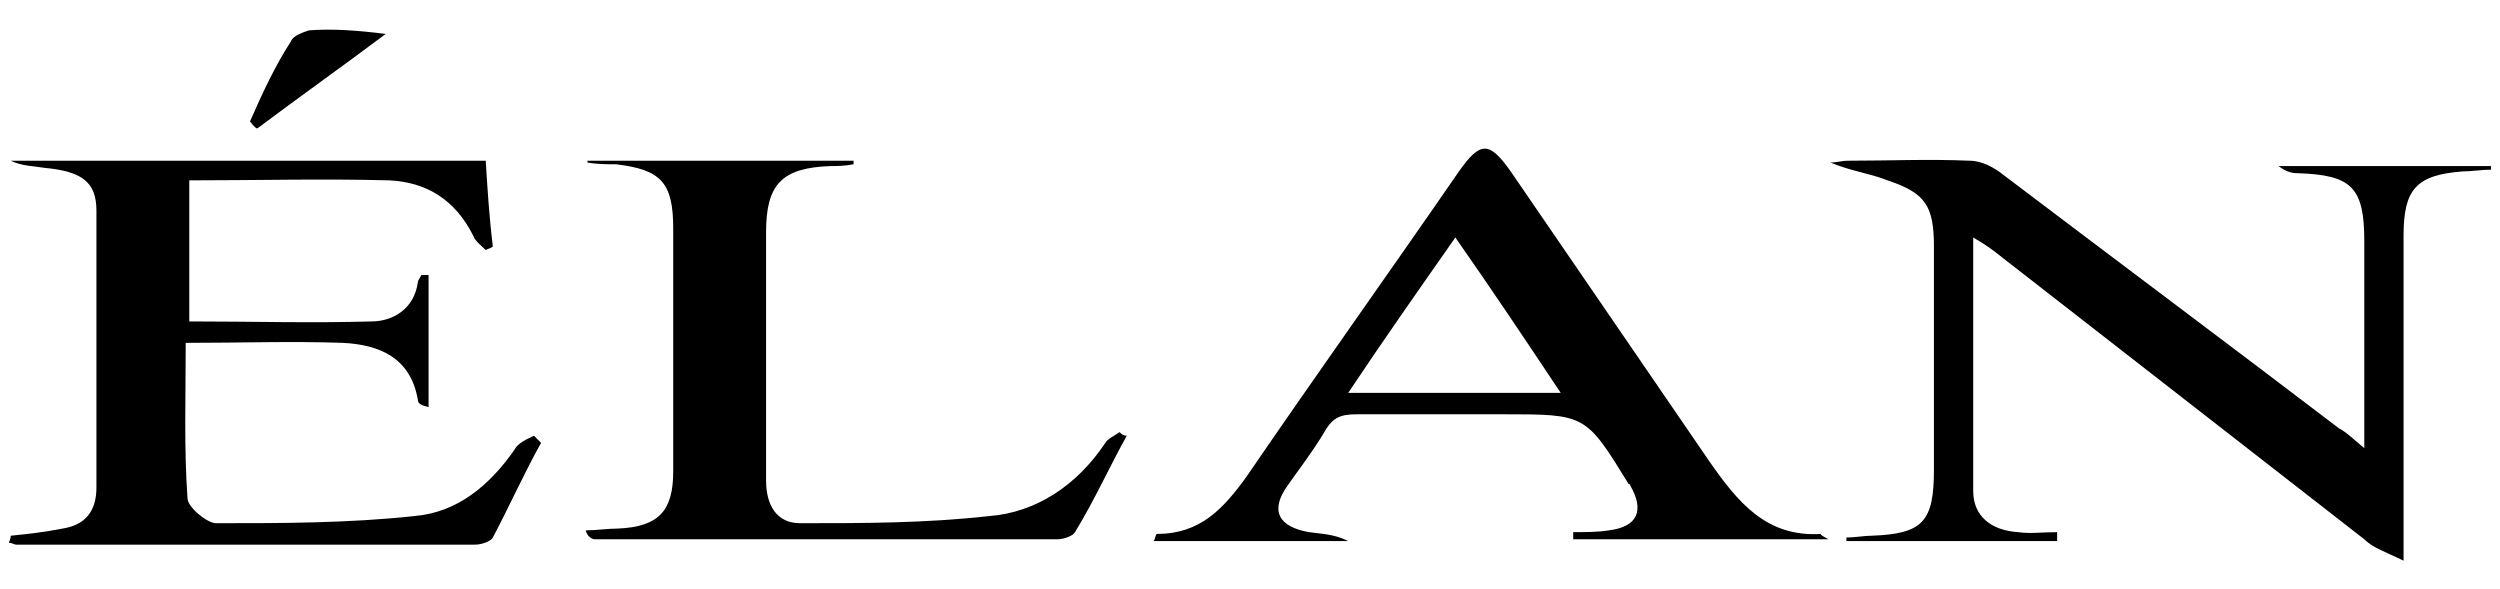
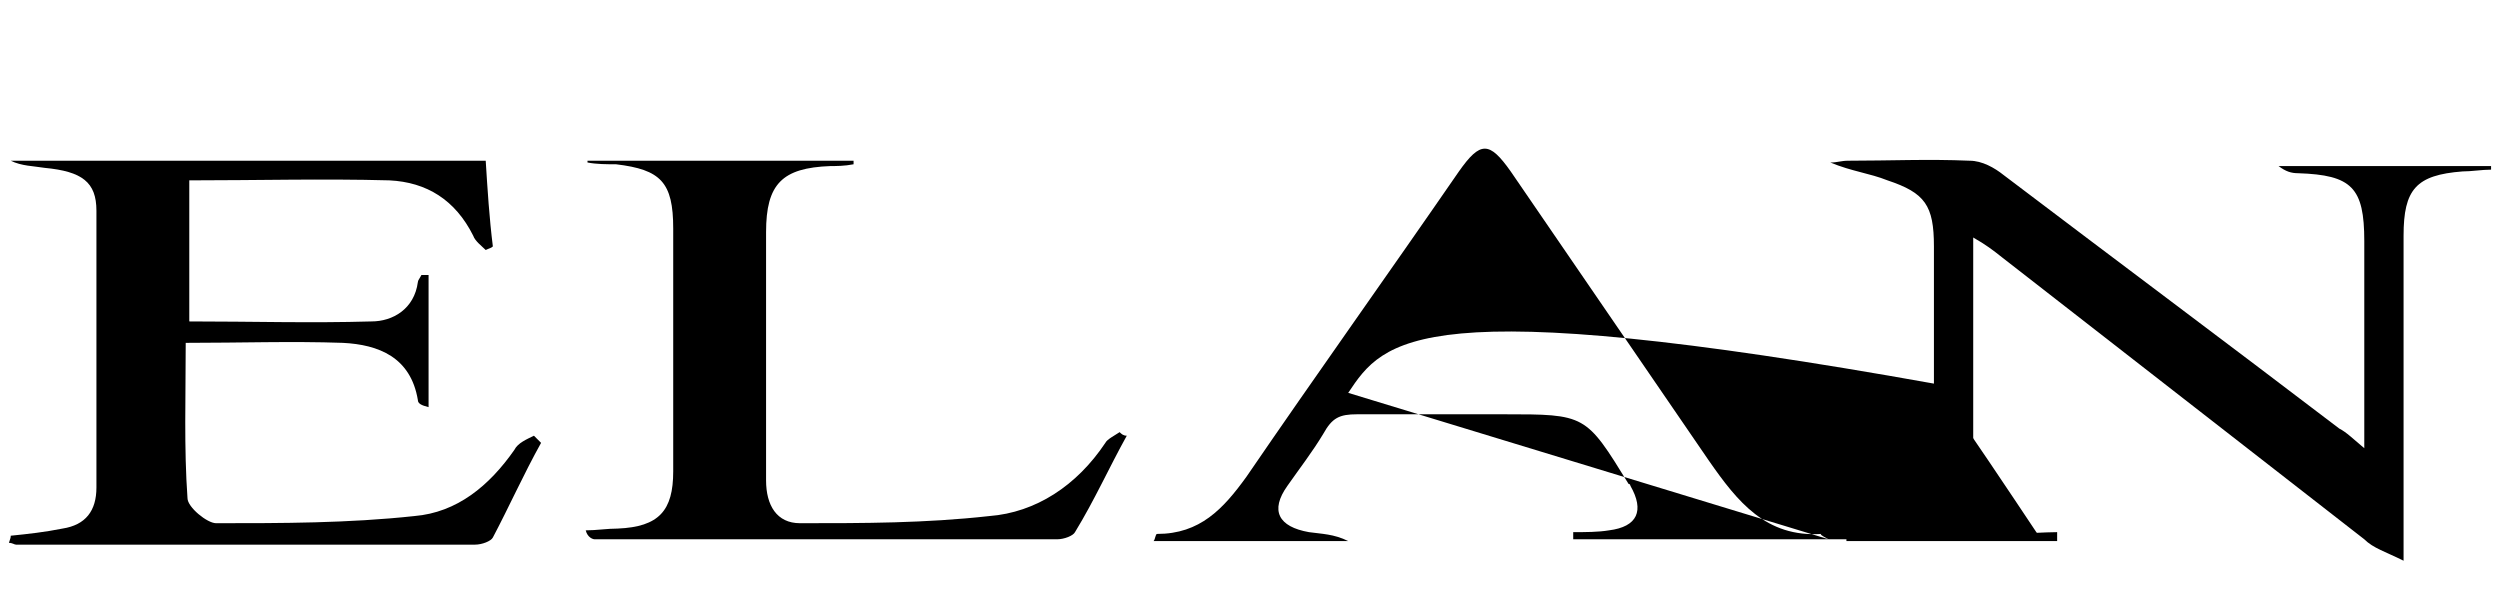
<svg xmlns="http://www.w3.org/2000/svg" version="1.1" id="Layer_1" x="0px" y="0px" viewBox="0 0 140 33" style="enable-background:new 0 0 140 33;" xml:space="preserve">
  <g>
    <path d="M110.5,13.3c0,5,0,9.6,0,14.2c0,1.4,1,2.2,2.5,2.3c0.7,0.1,1.4,0,2.2,0c0,0.1,0,0.2,0,0.5c-3.9,0-7.9,0-11.8,0   c0-0.1,0-0.1,0-0.2c0.5,0,1-0.1,1.4-0.1c2.9-0.1,3.5-0.8,3.5-3.7c0-4.2,0-8.4,0-12.5c0-2.3-0.5-3-2.6-3.7c-1-0.4-2-0.5-3.2-1   c0.4,0,0.6-0.1,1-0.1c2.3,0,4.5-0.1,6.8,0c0.7,0,1.4,0.4,1.9,0.8c6.2,4.7,12.5,9.4,18.8,14.2c0.4,0.2,0.8,0.6,1.4,1.1   c0-1,0-1.6,0-2.3c0-3.1,0-6.2,0-9.3c0-3-0.7-3.7-3.7-3.8c-0.4,0-0.7-0.1-1.1-0.4c3.9,0,8,0,11.9,0c0,0.1,0,0.1,0,0.2   c-0.5,0-1.1,0.1-1.6,0.1c-2.6,0.2-3.3,1-3.3,3.6c0,5.4,0,10.9,0,16.2c0,0.5,0,1.1,0,2c-1-0.5-1.7-0.7-2.2-1.2   c-6.8-5.3-13.5-10.5-20.3-15.8C111.6,14,111.2,13.7,110.5,13.3z" />
    <path d="M0.6,30c1-0.1,1.9-0.2,2.9-0.4c1.3-0.2,1.9-1,1.9-2.3c0-5.1,0-10.4,0-15.5c0-1.6-0.8-2.2-2.9-2.4C1.9,9.3,1.2,9.3,0.6,9   c8.8,0,17.7,0,26.6,0c0.1,1.6,0.2,3.2,0.4,4.8c-0.1,0.1-0.2,0.1-0.4,0.2c-0.2-0.2-0.6-0.5-0.7-0.8c-1-2-2.6-3-4.7-3.1   c-3.7-0.1-7.4,0-11.2,0c0,2.7,0,5.4,0,7.9c3.5,0,6.8,0.1,10.2,0c1.2,0,2.4-0.7,2.6-2.2c0-0.1,0.1-0.2,0.2-0.4c0.1,0,0.2,0,0.4,0   c0,2.4,0,4.8,0,7.4c-0.4-0.1-0.6-0.2-0.6-0.4c-0.4-2.4-2.2-3.1-4.2-3.2c-2.9-0.1-5.7,0-8.8,0c0,3-0.1,5.9,0.1,8.7   c0,0.5,1.1,1.4,1.6,1.4c3.7,0,7.4,0,11.1-0.4c2.4-0.2,4.2-1.7,5.6-3.7c0.2-0.4,0.7-0.6,1.1-0.8c0.1,0.1,0.2,0.2,0.4,0.4   c-1,1.8-1.8,3.6-2.7,5.3c-0.1,0.2-0.6,0.4-1,0.4c-8.6,0-17.1,0-25.7,0c-0.1,0-0.2-0.1-0.4-0.1C0.6,30.1,0.6,30.1,0.6,30z" />
-     <path d="M102.4,30.2c-4.9,0-9.6,0-14.3,0c0-0.1,0-0.2,0-0.4c0.7,0,1.4,0,2-0.1c1.6-0.2,2-1.1,1.2-2.5c0,0,0-0.1-0.1-0.1   c-2.4-3.9-2.4-3.9-7-3.9c-2.7,0-5.5,0-8.2,0c-1,0-1.4,0.2-1.9,1.1c-0.6,1-1.3,1.9-2,2.9c-1,1.4-0.5,2.3,1.2,2.6   c0.7,0.1,1.4,0.1,2.2,0.5c-3.6,0-7.2,0-10.9,0c0.1-0.1,0.1-0.4,0.2-0.4c2.4,0,3.7-1.4,5-3.2c3.9-5.7,7.9-11.3,11.9-17.1   c1.2-1.7,1.7-1.7,2.9,0c3.7,5.4,7.4,10.8,11.1,16.2c1.6,2.3,3.2,4.3,6.3,4.1C101.9,29.9,102,30,102.4,30.2z M75.5,22   c4.1,0,7.9,0,11.9,0c-2-3-3.8-5.7-5.9-8.7C79.4,16.3,77.5,19,75.5,22z" />
+     <path d="M102.4,30.2c-4.9,0-9.6,0-14.3,0c0-0.1,0-0.2,0-0.4c0.7,0,1.4,0,2-0.1c1.6-0.2,2-1.1,1.2-2.5c0,0,0-0.1-0.1-0.1   c-2.4-3.9-2.4-3.9-7-3.9c-2.7,0-5.5,0-8.2,0c-1,0-1.4,0.2-1.9,1.1c-0.6,1-1.3,1.9-2,2.9c-1,1.4-0.5,2.3,1.2,2.6   c0.7,0.1,1.4,0.1,2.2,0.5c-3.6,0-7.2,0-10.9,0c0.1-0.1,0.1-0.4,0.2-0.4c2.4,0,3.7-1.4,5-3.2c3.9-5.7,7.9-11.3,11.9-17.1   c1.2-1.7,1.7-1.7,2.9,0c3.7,5.4,7.4,10.8,11.1,16.2c1.6,2.3,3.2,4.3,6.3,4.1C101.9,29.9,102,30,102.4,30.2z c4.1,0,7.9,0,11.9,0c-2-3-3.8-5.7-5.9-8.7C79.4,16.3,77.5,19,75.5,22z" />
    <path d="M32.9,9c5,0,9.9,0,14.9,0c0,0.1,0,0.2,0,0.2c-0.5,0.1-1,0.1-1.3,0.1c-2.7,0.1-3.6,1-3.6,3.7c0,4.7,0,9.3,0,13.9   c0,1.4,0.6,2.4,1.9,2.4c3.6,0,7,0,10.6-0.4c2.6-0.2,4.9-1.7,6.5-4.1c0.1-0.2,0.5-0.4,0.8-0.6c0.1,0.1,0.2,0.2,0.4,0.2   c-1,1.8-1.8,3.6-2.9,5.4c-0.1,0.2-0.6,0.4-1,0.4c-8.6,0-17.2,0-25.9,0c-0.1,0-0.4-0.1-0.5-0.5c0.6,0,1.2-0.1,1.8-0.1   c2.3-0.1,3.1-1,3.1-3.2c0-4.5,0-9.1,0-13.6c0-2.6-0.7-3.3-3.2-3.6c-0.5,0-1.1,0-1.6-0.1C32.9,9.2,32.9,9.1,32.9,9z" />
-     <path d="M14,6.8c0.7-1.6,1.4-3.1,2.3-4.5C16.4,2,17,1.8,17.3,1.7c1.3-0.1,2.7,0,4.3,0.2c-2.4,1.8-4.8,3.5-7.2,5.3   C14.2,7.1,14.1,6.9,14,6.8z" />
  </g>
</svg>